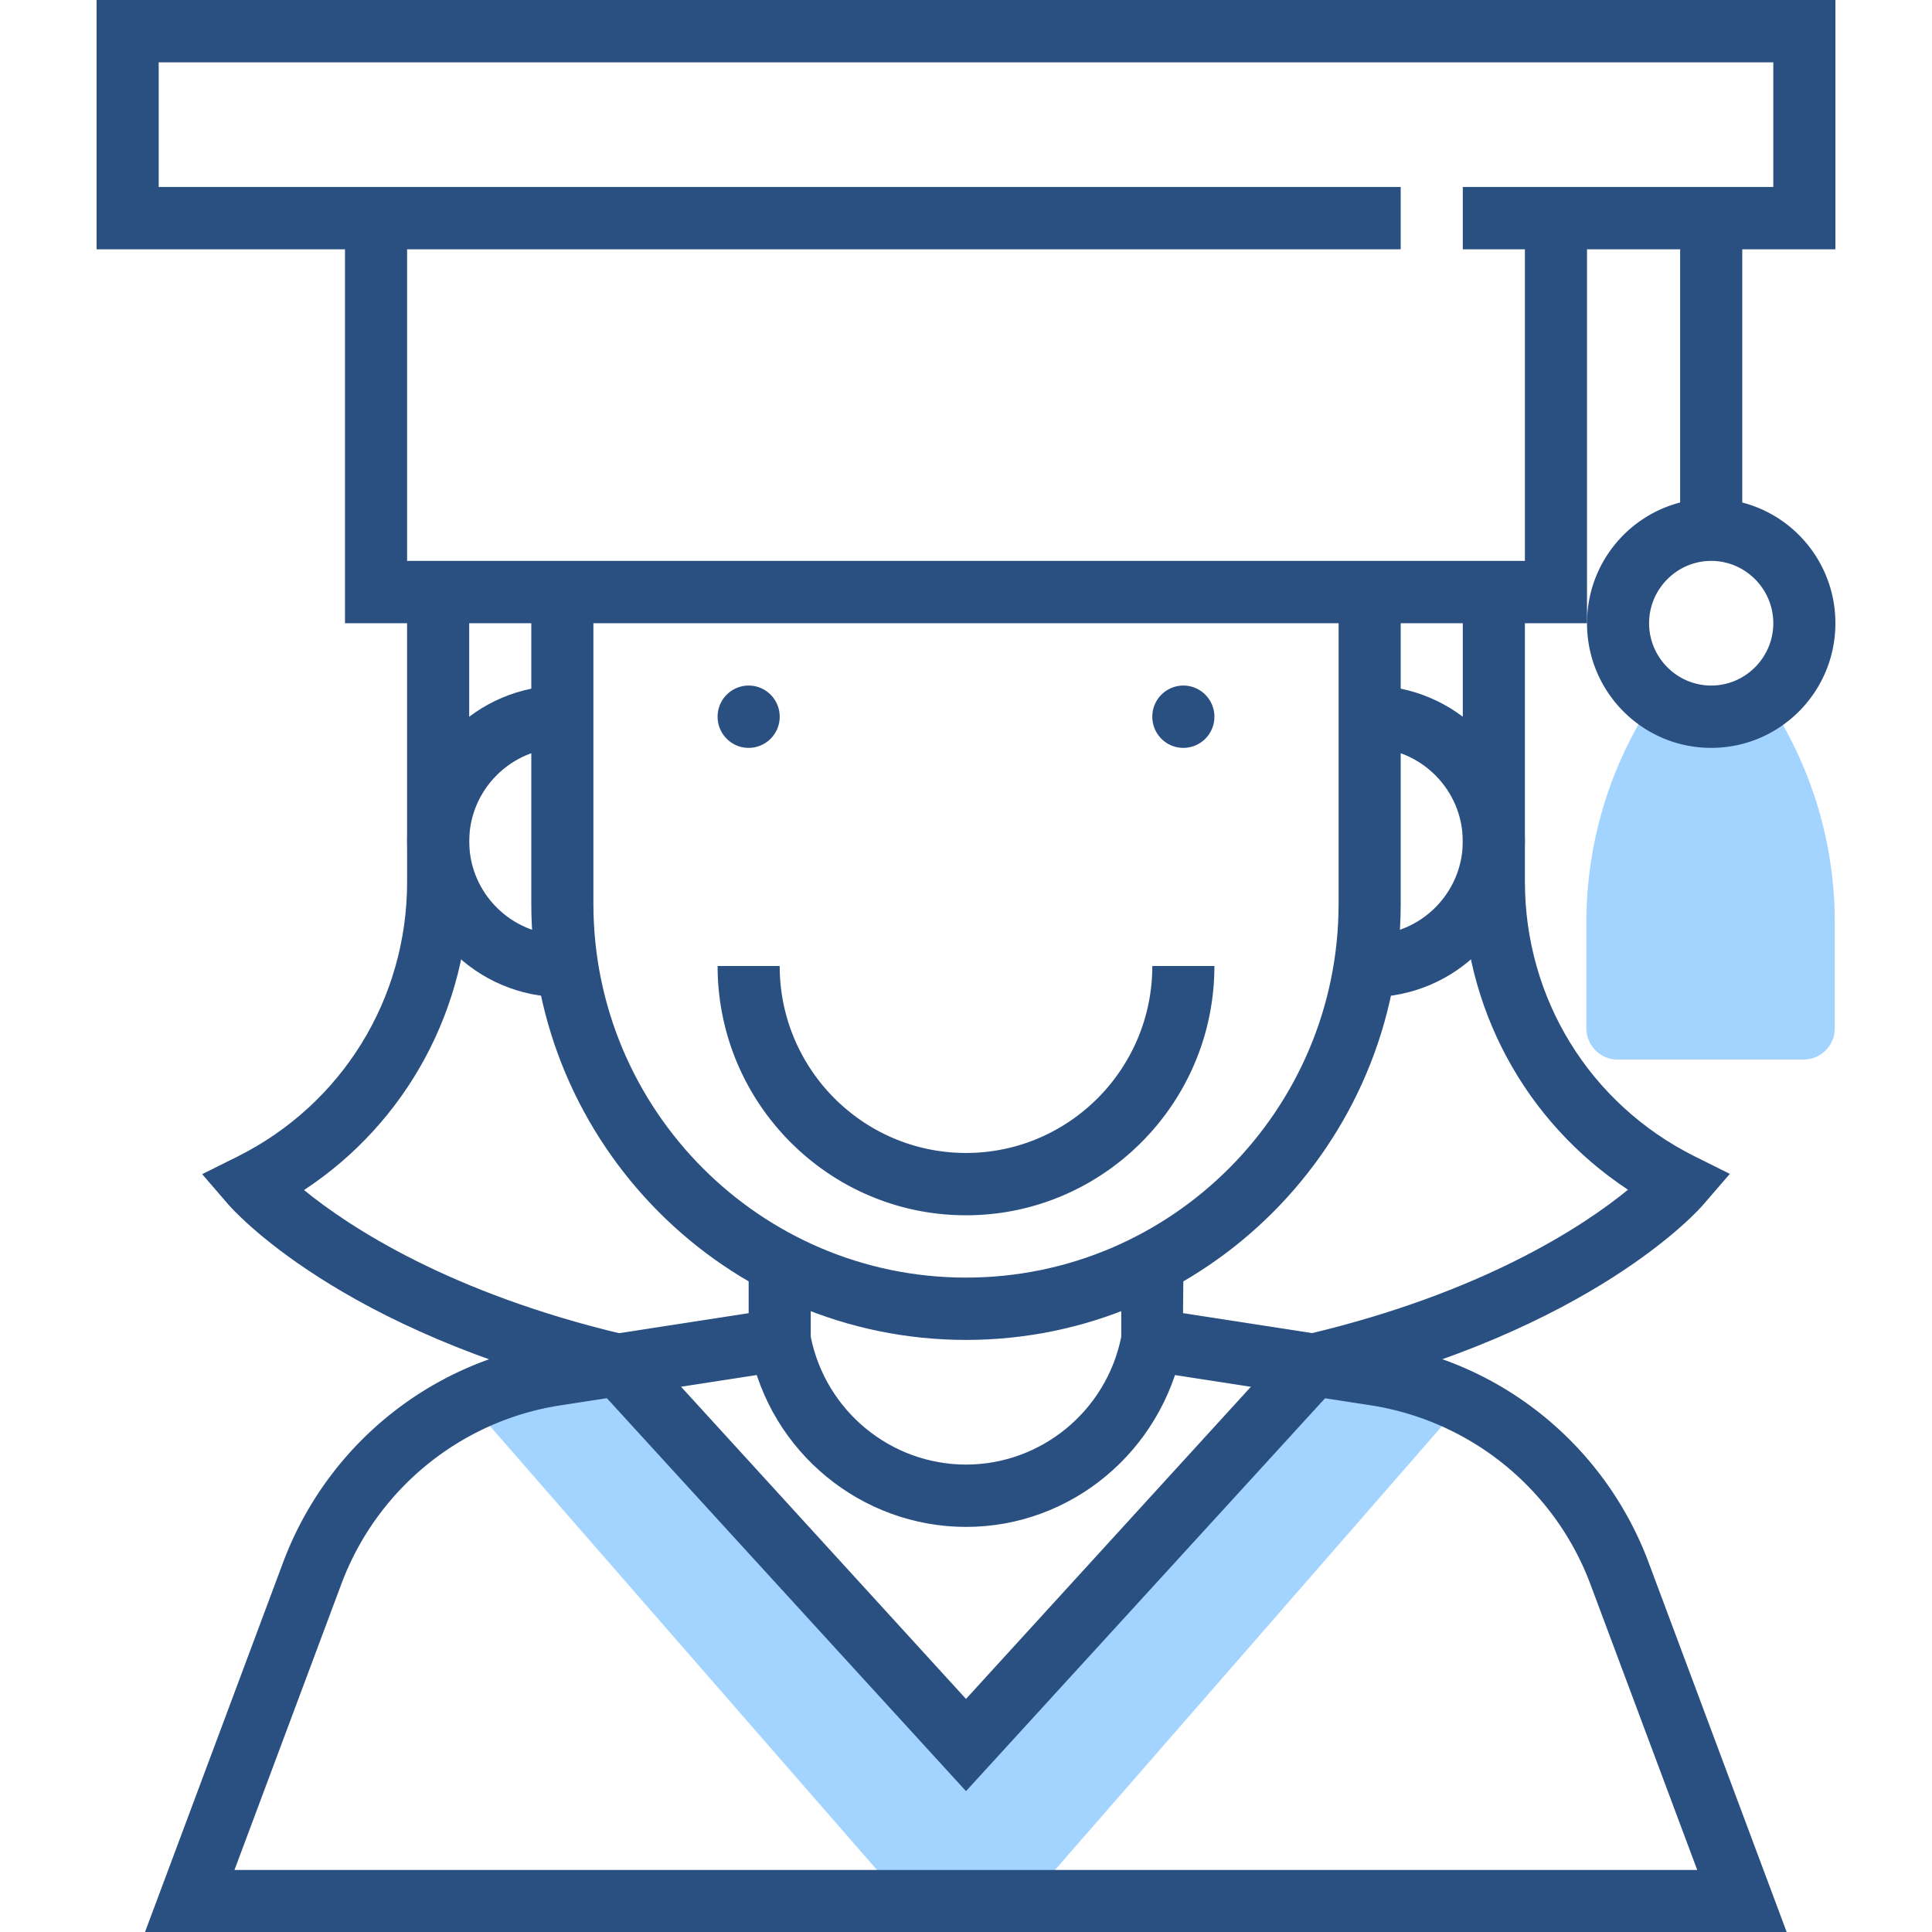
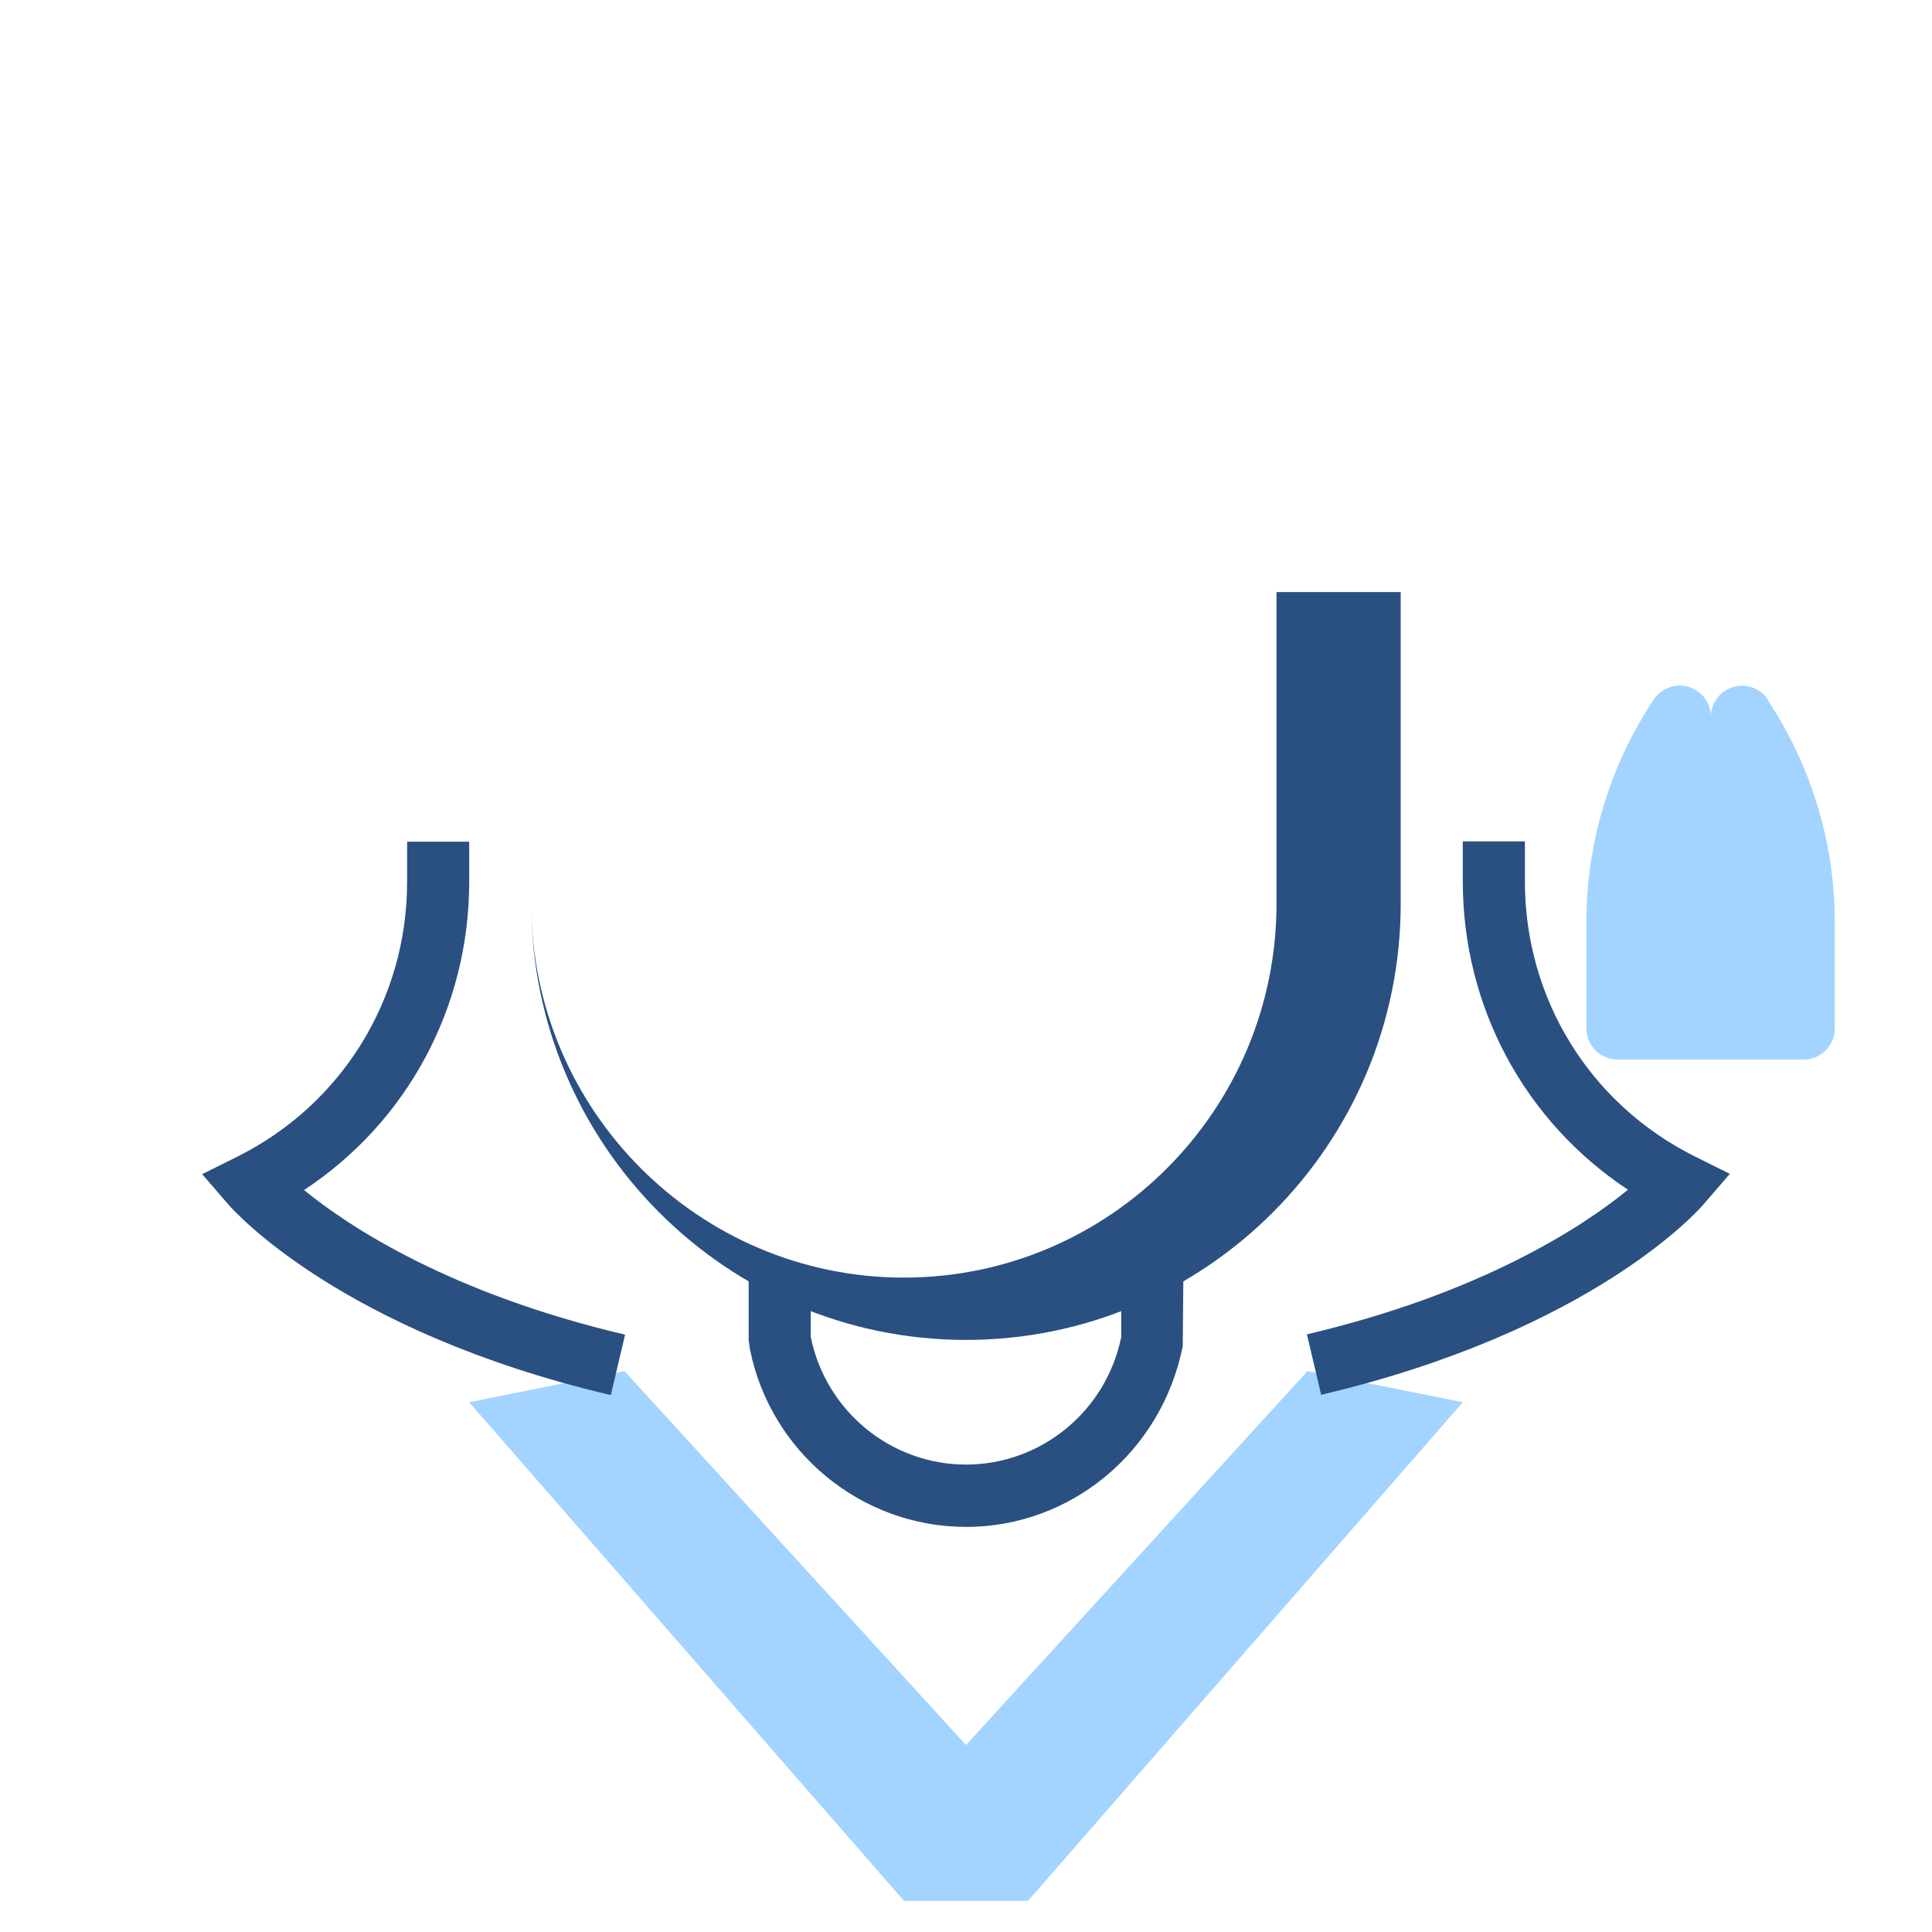
<svg xmlns="http://www.w3.org/2000/svg" width="100" height="100" fill="none">
  <path d="m24.286 72.58 22.5 25.806h6.428l22.5-25.806-8.035-1.613L50 90.322 32.322 70.967l-8.036 1.613zM91.513 36.21a1.62 1.62 0 0 0-2.234-.451 1.62 1.62 0 0 0-.724 1.322c0-.516-.257-1.016-.723-1.322-.74-.5-1.736-.29-2.234.452a20.785 20.785 0 0 0-3.487 11.548v5.468c0 .887.723 1.613 1.607 1.613h9.643c.884 0 1.607-.726 1.607-1.613v-5.468c0-4.13-1.206-8.113-3.488-11.548h.032z" fill="#A3D4FF" />
-   <path d="M92.493 100H7.507l7.152-19.145c2.25-6 7.554-10.34 13.87-11.307l11.587-1.79.482 3.193-11.587 1.79c-5.16.791-9.514 4.34-11.347 9.259l-5.528 14.79h75.712L82.32 82a14.535 14.535 0 0 0-11.347-9.258l-11.587-1.79.482-3.194 11.587 1.79c6.317.968 11.62 5.307 13.87 11.307L92.477 100h.016z" fill="#2A5082" />
  <path d="M50 79.032c-5.416 0-10.125-3.87-11.186-9.21l-.064-.467v-3.226h3.214v3.064c.772 3.84 4.147 6.613 8.036 6.613 3.89 0 7.264-2.774 8.036-6.613V66.13h3.214l-.032 3.548c-1.093 5.484-5.802 9.355-11.218 9.355z" fill="#2A5082" />
-   <path d="M50 69.354c-12.407 0-22.5-10.129-22.5-22.58v-16.13h3.214v16.13c0 10.677 8.647 19.354 19.286 19.354 10.64 0 19.286-8.677 19.286-19.354v-16.13H72.5v16.13c0 12.451-10.093 22.58-22.5 22.58z" fill="#2A5082" />
-   <path d="M70.893 51.613v-3.225c2.652 0 4.821-2.178 4.821-4.84 0-2.66-2.17-4.838-4.821-4.838v-3.226c4.436 0 8.035 3.613 8.035 8.065s-3.6 8.064-8.035 8.064zM29.107 51.613c-4.436 0-8.036-3.612-8.036-8.064s3.6-8.065 8.036-8.065v3.226c-2.652 0-4.821 2.178-4.821 4.839 0 2.661 2.17 4.839 4.821 4.839v3.225z" fill="#2A5082" />
-   <path d="M78.928 30.645h-3.214v12.903h3.215V30.644zM24.286 30.645H21.07v12.903h3.215V30.644zM38.75 38.71a1.61 1.61 0 0 0 1.607-1.613c0-.89-.72-1.613-1.607-1.613a1.61 1.61 0 0 0-1.607 1.613c0 .891.72 1.613 1.607 1.613zM61.25 38.71a1.61 1.61 0 0 0 1.607-1.613c0-.89-.72-1.613-1.607-1.613a1.61 1.61 0 0 0-1.607 1.613c0 .891.72 1.613 1.607 1.613zM50 62.903c-7.087 0-12.857-5.79-12.857-12.903h3.214c0 5.339 4.323 9.677 9.643 9.677S59.643 55.34 59.643 50h3.214c0 7.113-5.77 12.903-12.857 12.903zM88.571 38.71c-3.551 0-6.428-2.887-6.428-6.452 0-3.564 2.877-6.451 6.428-6.451 3.552 0 6.429 2.887 6.429 6.451 0 3.565-2.877 6.452-6.429 6.452zm0-9.678c-1.767 0-3.214 1.452-3.214 3.226s1.447 3.226 3.214 3.226c1.768 0 3.215-1.452 3.215-3.226s-1.447-3.226-3.215-3.226zM95 12.903H75.714V9.677h16.072V3.226H8.214v6.451H72.5v3.226H5V0h90v12.903z" fill="#2A5082" />
-   <path d="M90.178 11.291h-3.214V27.42h3.215V11.291zM50 92.71 31.132 72.065l2.379-2.194L50 87.936 66.488 69.87l2.379 2.194L50 92.71zM82.143 32.259H17.857V11.29h3.215v17.742h57.857V11.29h3.214v20.968z" fill="#2A5082" />
+   <path d="M50 69.354c-12.407 0-22.5-10.129-22.5-22.58v-16.13v16.13c0 10.677 8.647 19.354 19.286 19.354 10.64 0 19.286-8.677 19.286-19.354v-16.13H72.5v16.13c0 12.451-10.093 22.58-22.5 22.58z" fill="#2A5082" />
  <path d="M31.614 72.21c-14.046-3.307-19.575-9.613-19.8-9.871l-1.35-1.565 1.848-.92c5.4-2.709 8.76-8.16 8.76-14.209v-2.08h3.214v2.08c0 6.516-3.23 12.452-8.55 15.952 2.33 1.903 7.57 5.355 16.617 7.484l-.739 3.145v-.016zM68.386 72.21l-.74-3.145c9.049-2.13 14.288-5.58 16.618-7.484-5.32-3.516-8.55-9.435-8.55-15.952v-2.08h3.215v2.08c0 6.065 3.359 11.5 8.759 14.21l1.848.92-1.35 1.564c-.225.274-5.754 6.565-19.8 9.871v.016z" fill="#2A5082" />
</svg>